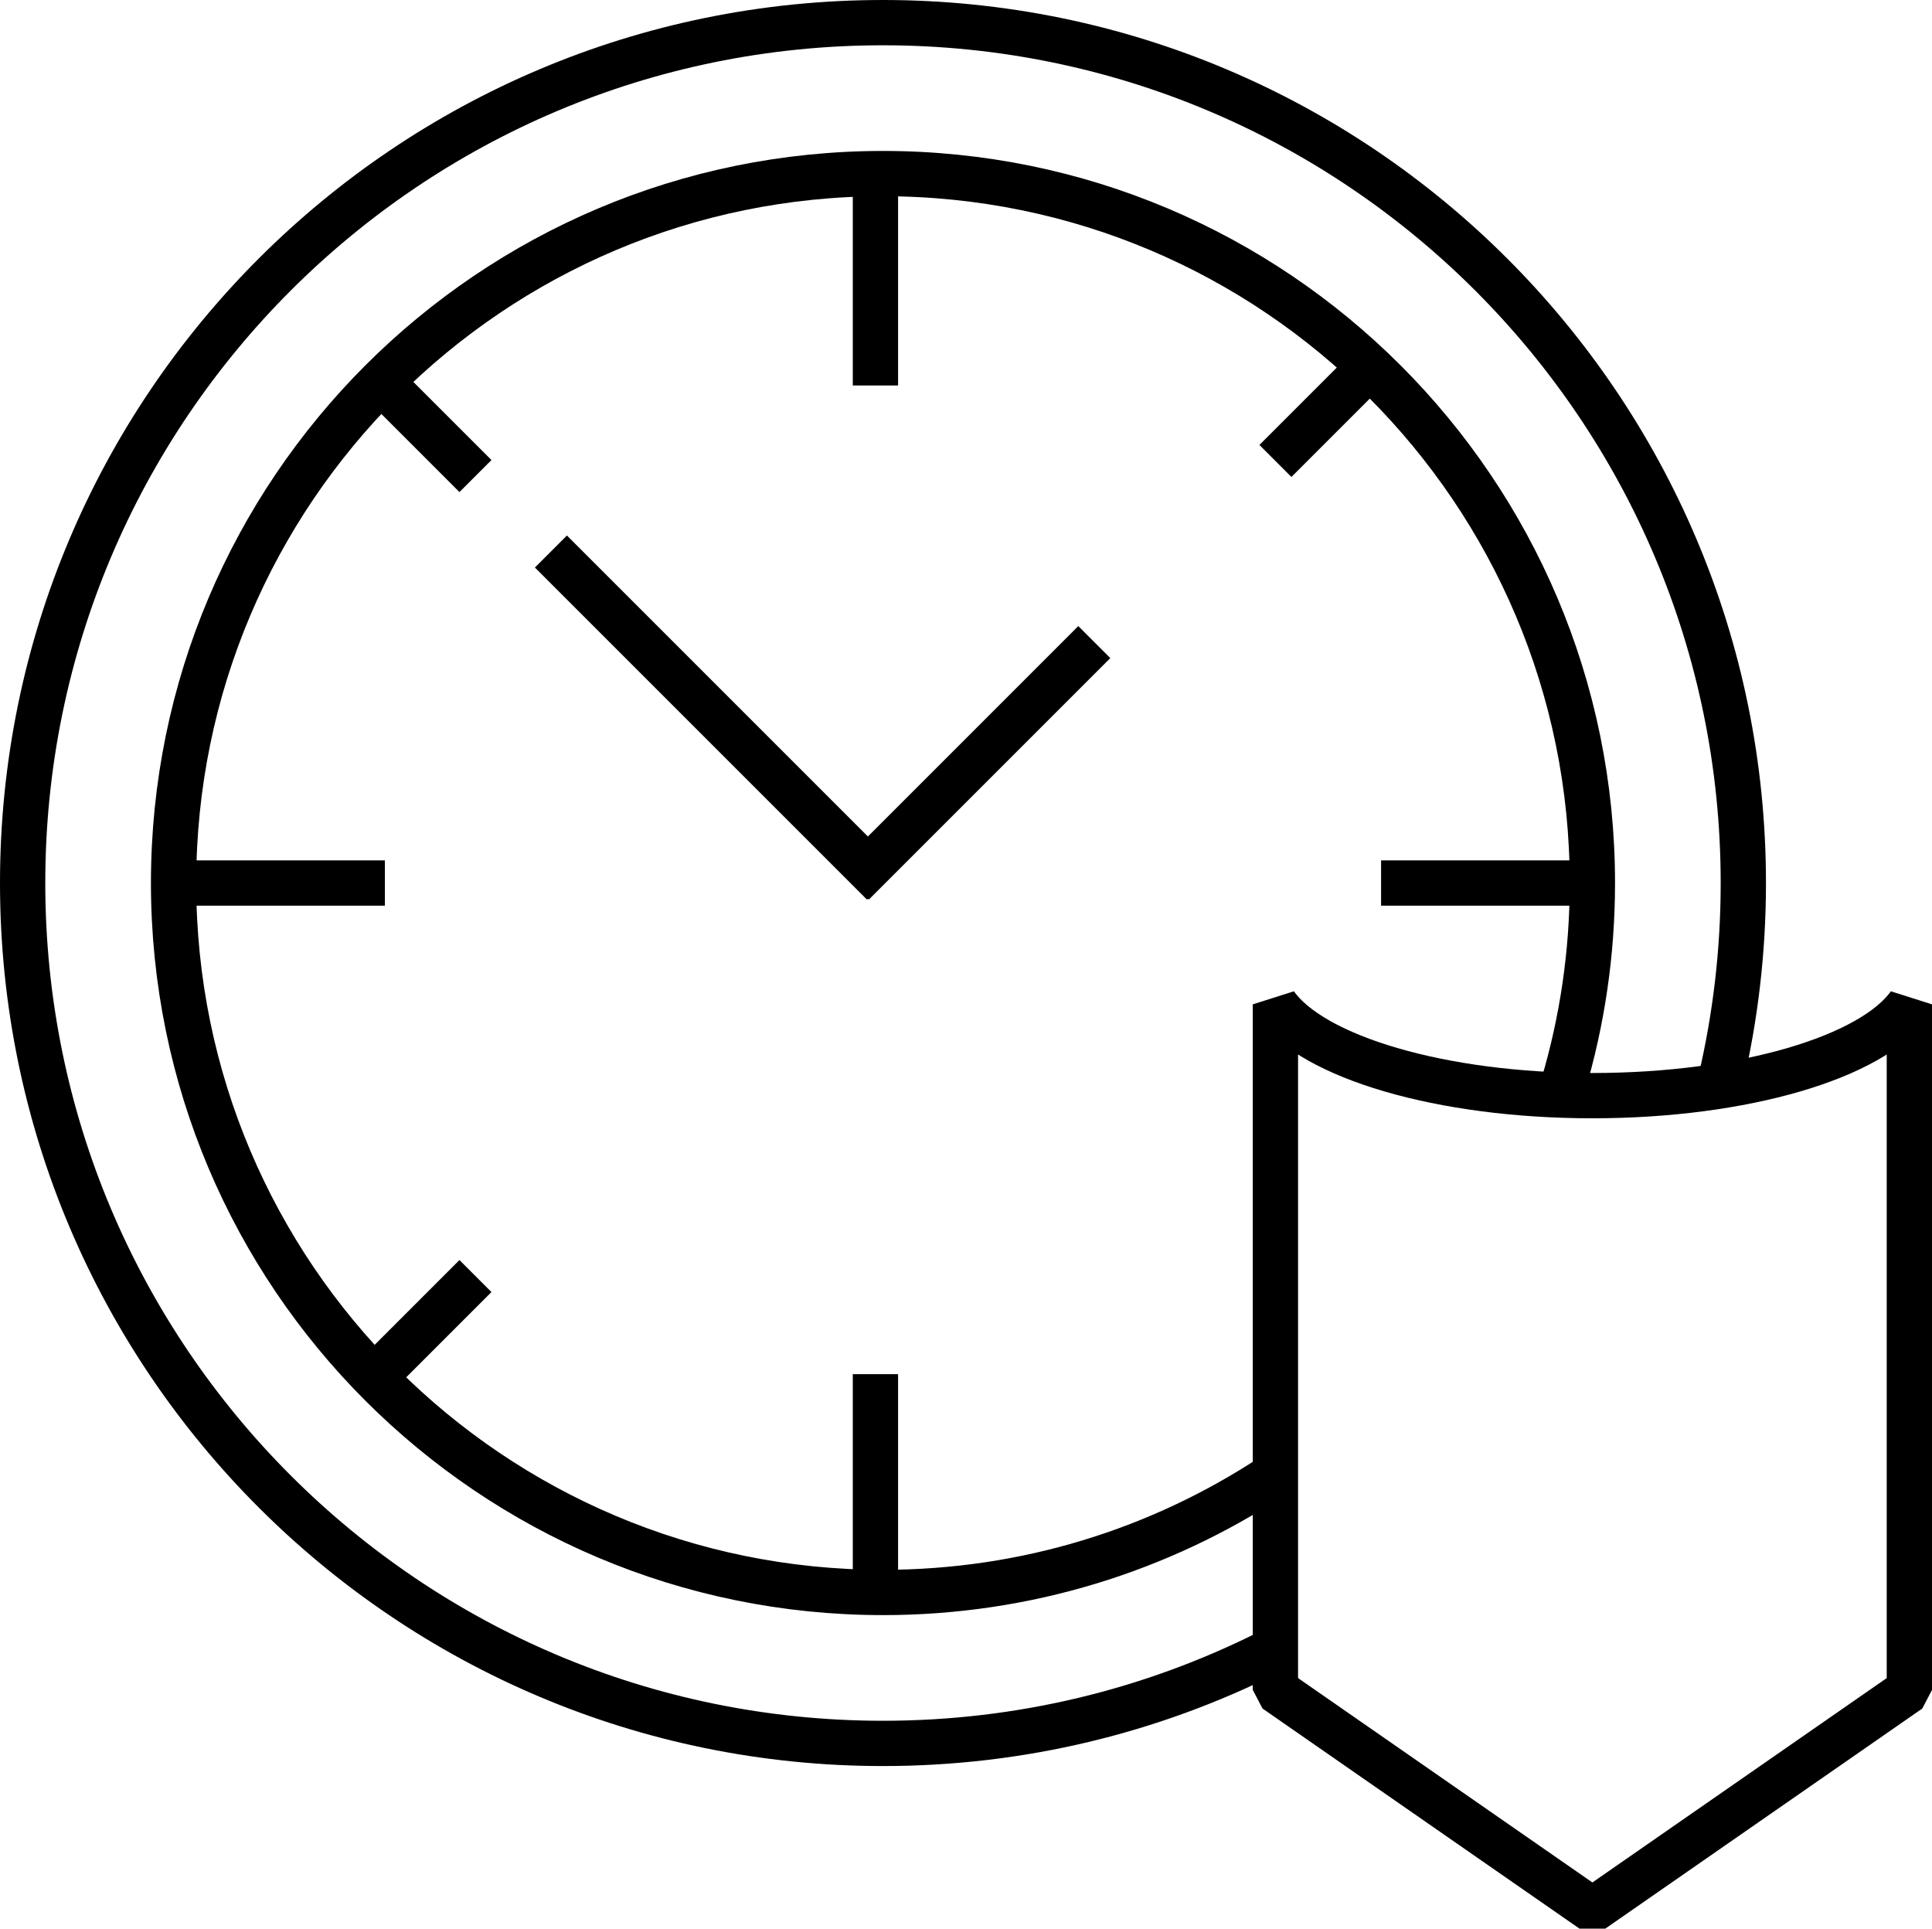
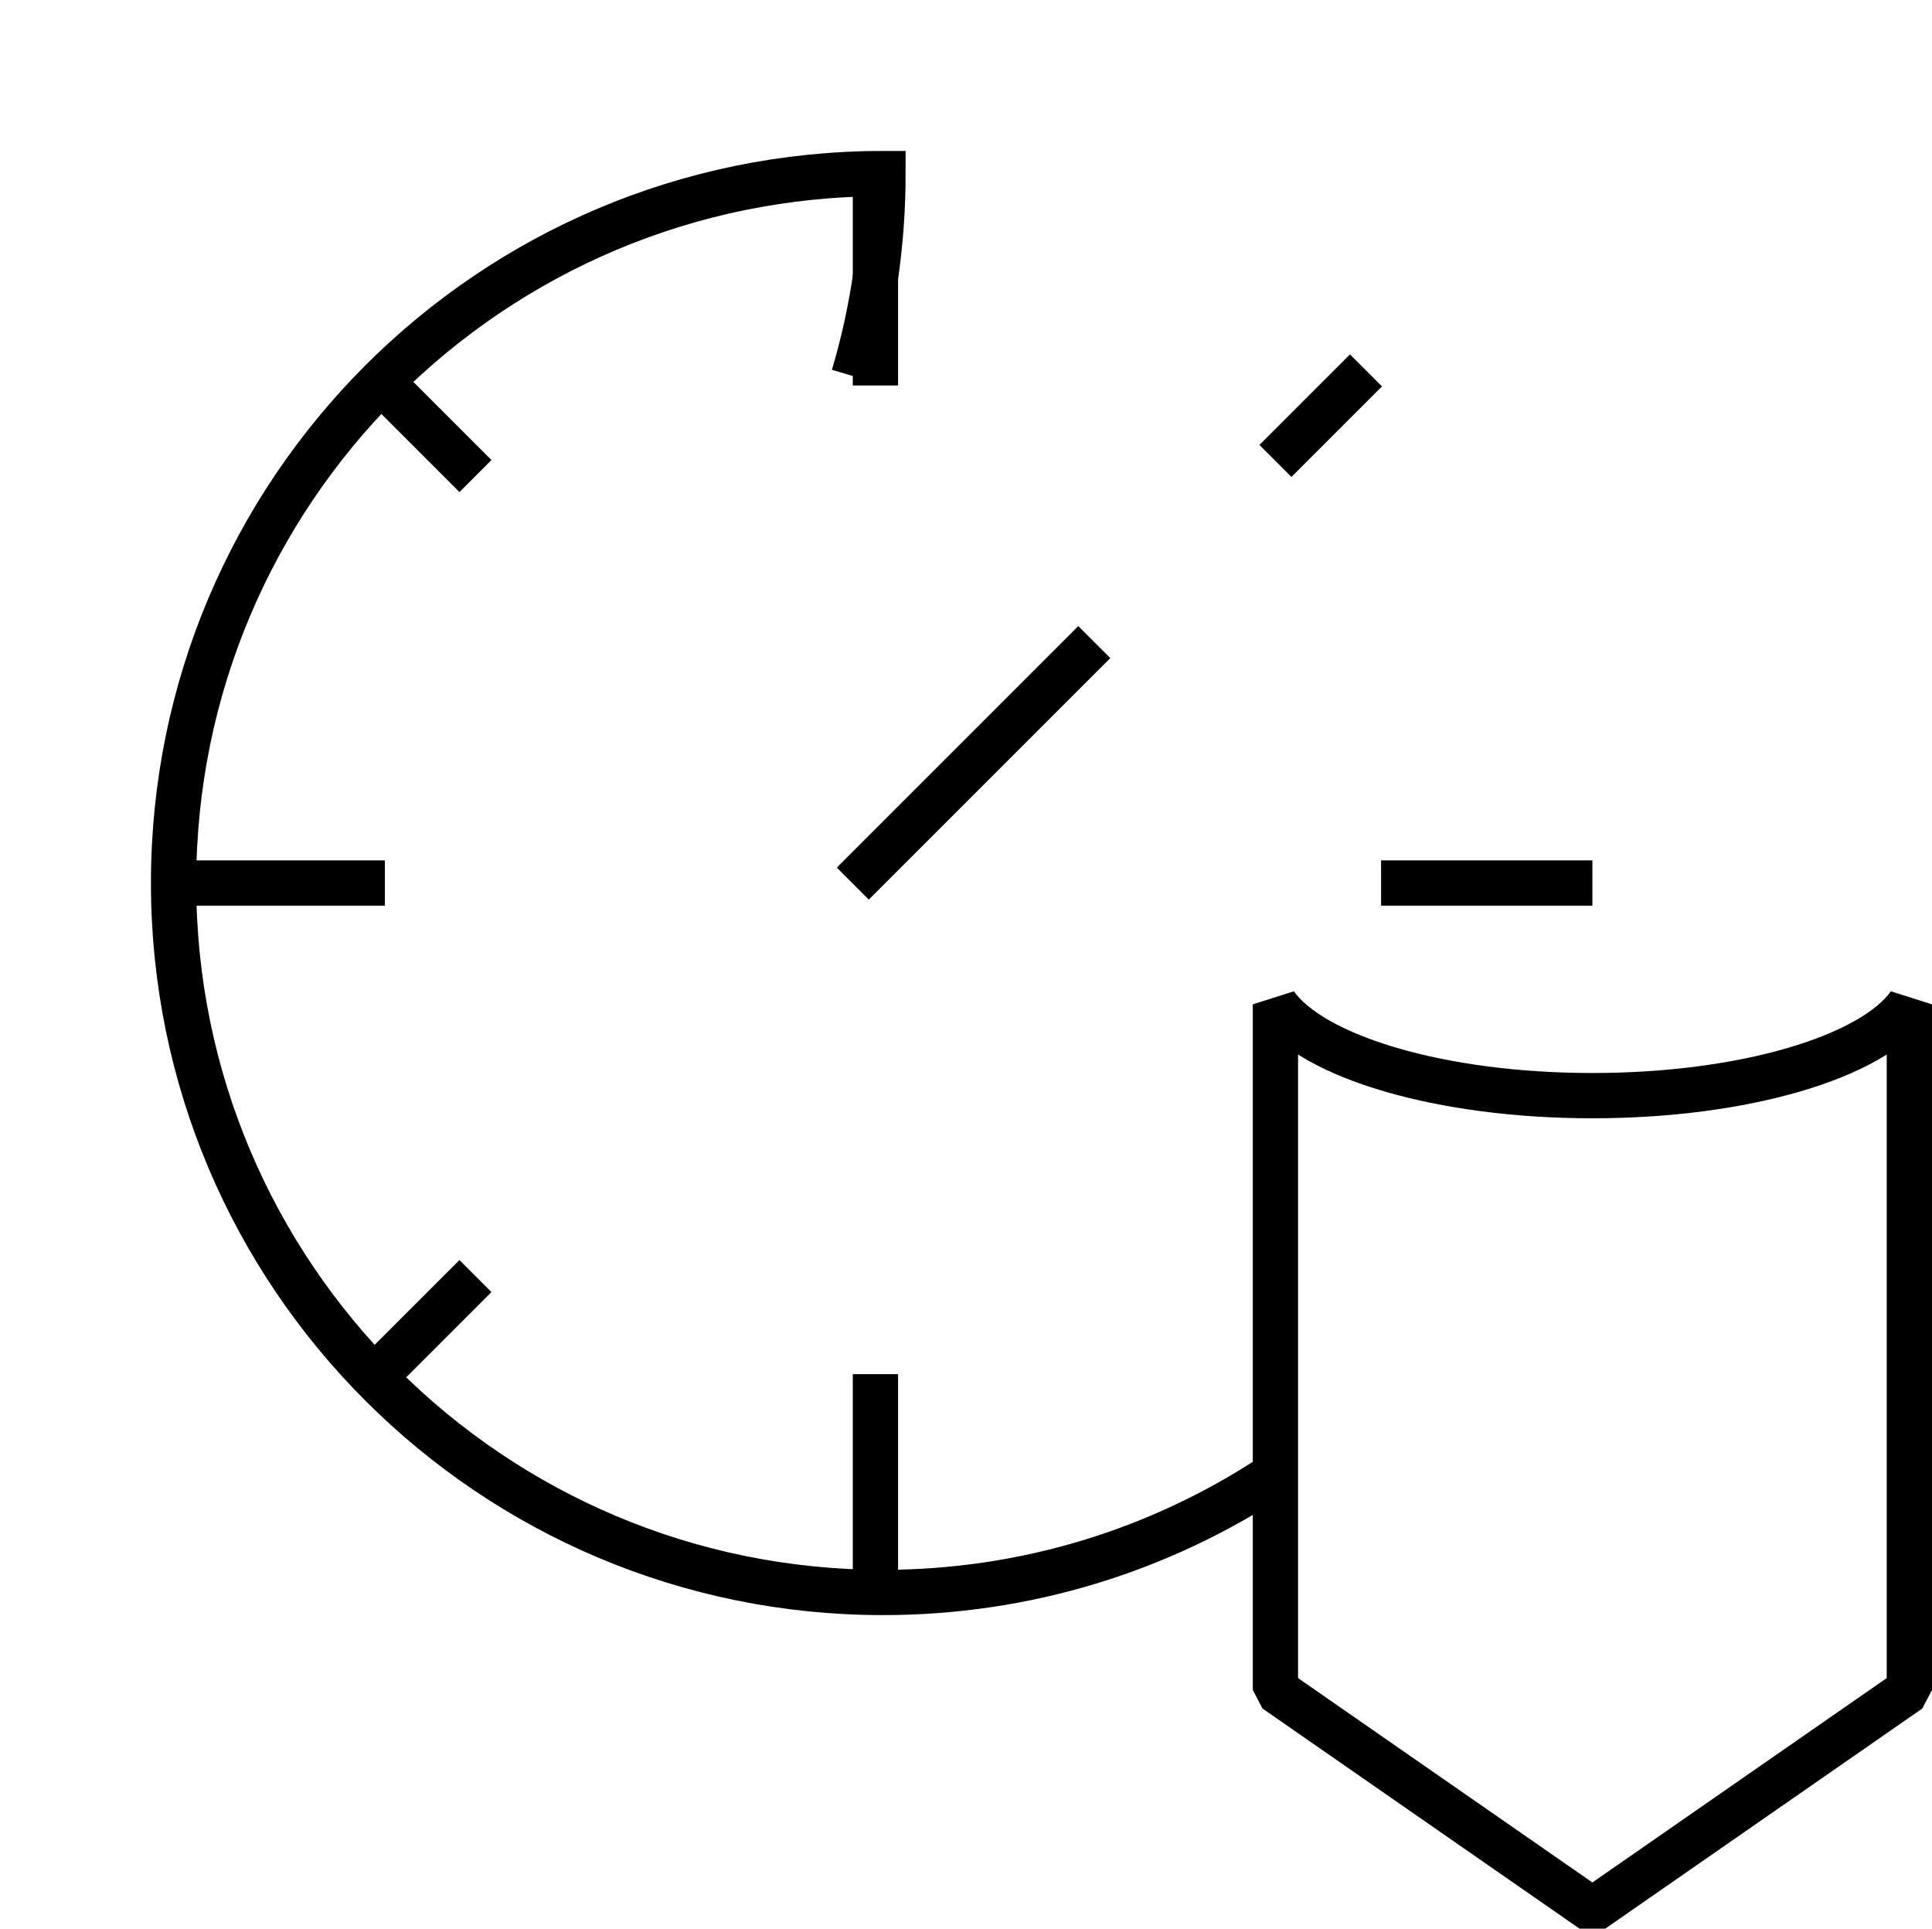
<svg xmlns="http://www.w3.org/2000/svg" version="1.1" id="Layer_1" x="0px" y="0px" width="128px" height="127.771px" viewBox="0 0 128 127.771" enable-background="new 0 0 128 127.771" xml:space="preserve">
  <g>
    <line fill="none" stroke="#000000" stroke-width="3" x1="25.5" y1="58.5" x2="11.5" y2="58.5" />
    <line fill="none" stroke="#000000" stroke-width="3" x1="105.5" y1="58.5" x2="91.5" y2="58.5" />
    <line fill="none" stroke="#000000" stroke-width="3" x1="58" y1="25.538" x2="58" y2="12.038" />
    <line fill="none" stroke="#000000" stroke-width="3" x1="58" y1="104.538" x2="58" y2="91.038" />
    <line fill="none" stroke="#000000" stroke-width="3" x1="31.5" y1="31.538" x2="25.5" y2="25.538" />
    <line fill="none" stroke="#000000" stroke-width="3" x1="84.5" y1="30.538" x2="90.5" y2="24.538" />
    <line fill="none" stroke="#000000" stroke-width="3" x1="25.5" y1="90.538" x2="31.5" y2="84.538" />
-     <path fill="none" stroke="#000000" stroke-width="3" d="M83.93,109.527c-7.655,3.822-16.292,5.973-25.43,5.973   c-31.48,0-57-25.52-57-56.999C1.5,27.02,27.02,1.5,58.5,1.5c31.48,0,57,25.52,57,57.001c0,4.496-0.521,8.871-1.505,13.067" />
-     <path fill="none" stroke="#000000" stroke-width="3" d="M84.269,97.811c-7.4,4.861-16.254,7.689-25.769,7.689   c-25.957,0-47-21.044-47-46.999c0-25.957,21.043-47.001,47-47.001c25.956,0,47,21.044,47,47.001c0,4.665-0.68,9.172-1.946,13.426" />
+     <path fill="none" stroke="#000000" stroke-width="3" d="M84.269,97.811c-7.4,4.861-16.254,7.689-25.769,7.689   c-25.957,0-47-21.044-47-46.999c0-25.957,21.043-47.001,47-47.001c0,4.665-0.68,9.172-1.946,13.426" />
    <path fill="none" stroke="#000000" stroke-width="3" stroke-linejoin="bevel" d="M105.5,72.586c-10.072,0-18.539-2.566-21-6.048   v45.419l21,14.581l21-14.581V66.538C124.039,70.02,115.571,72.586,105.5,72.586z" />
-     <line fill="none" stroke="#000000" stroke-width="3" x1="36.5" y1="36.538" x2="58.5" y2="58.538" />
    <line fill="none" stroke="#000000" stroke-width="3" x1="72.5" y1="42.538" x2="56.5" y2="58.538" />
  </g>
</svg>